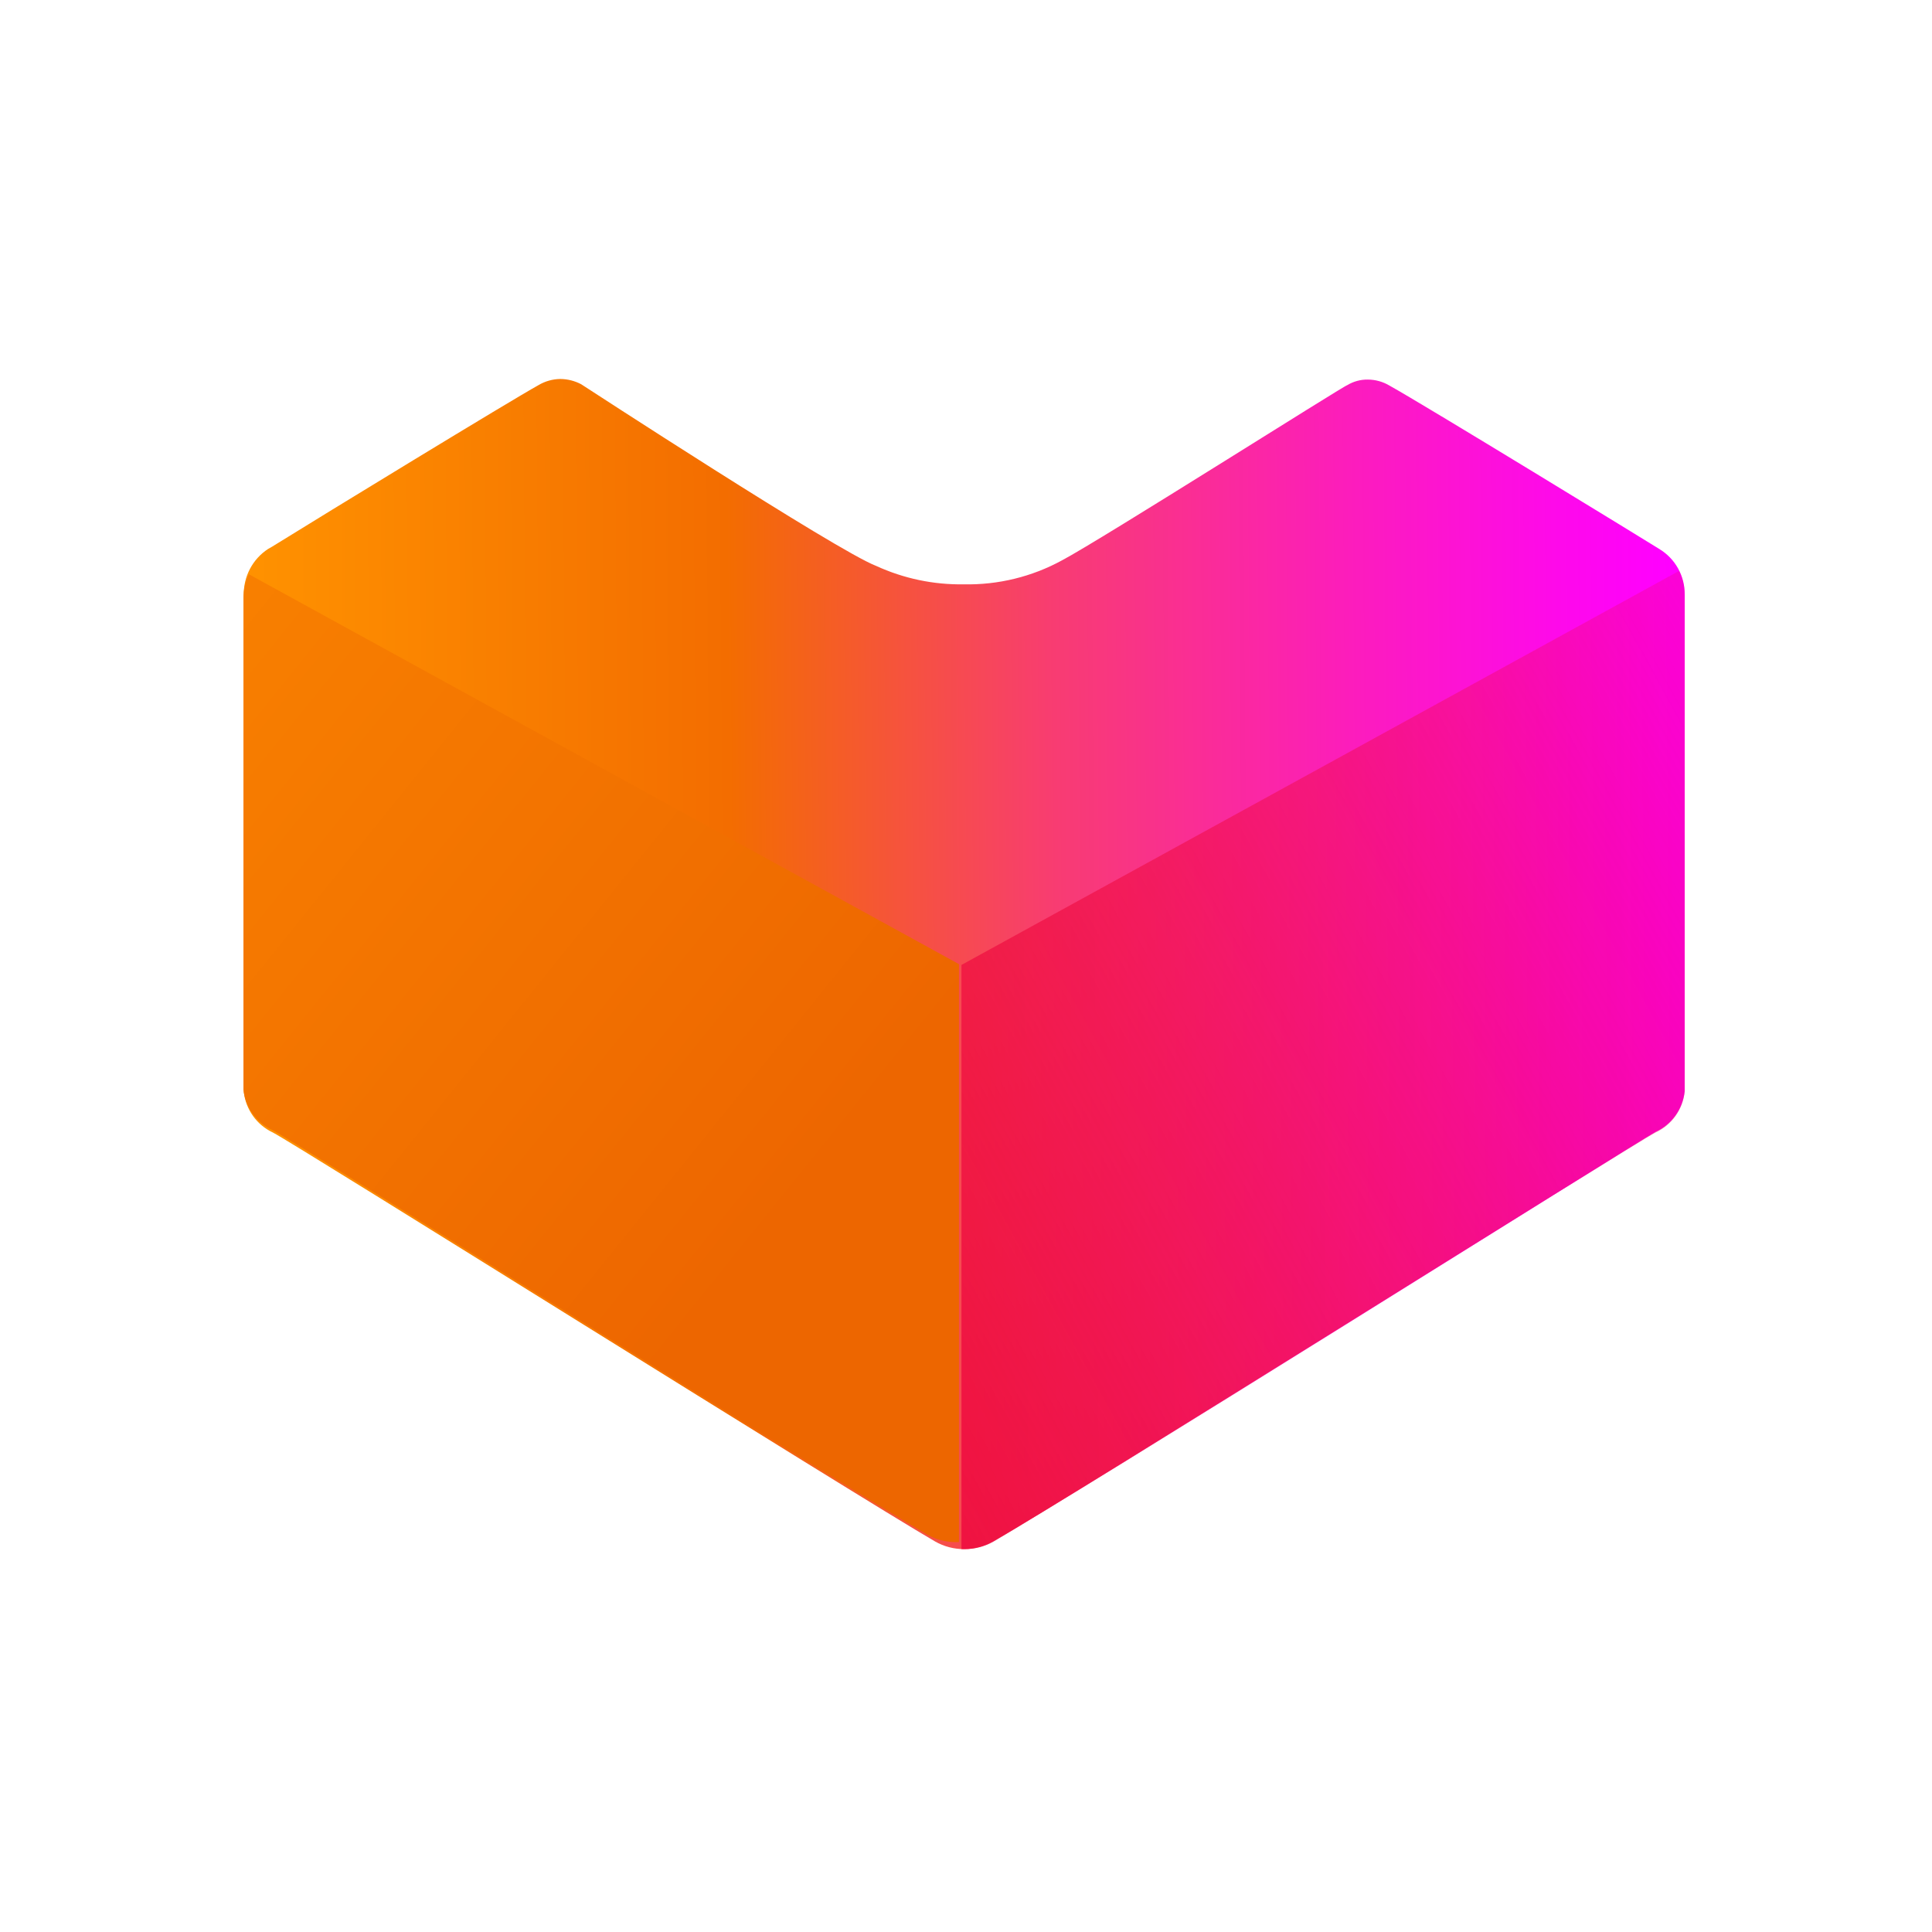
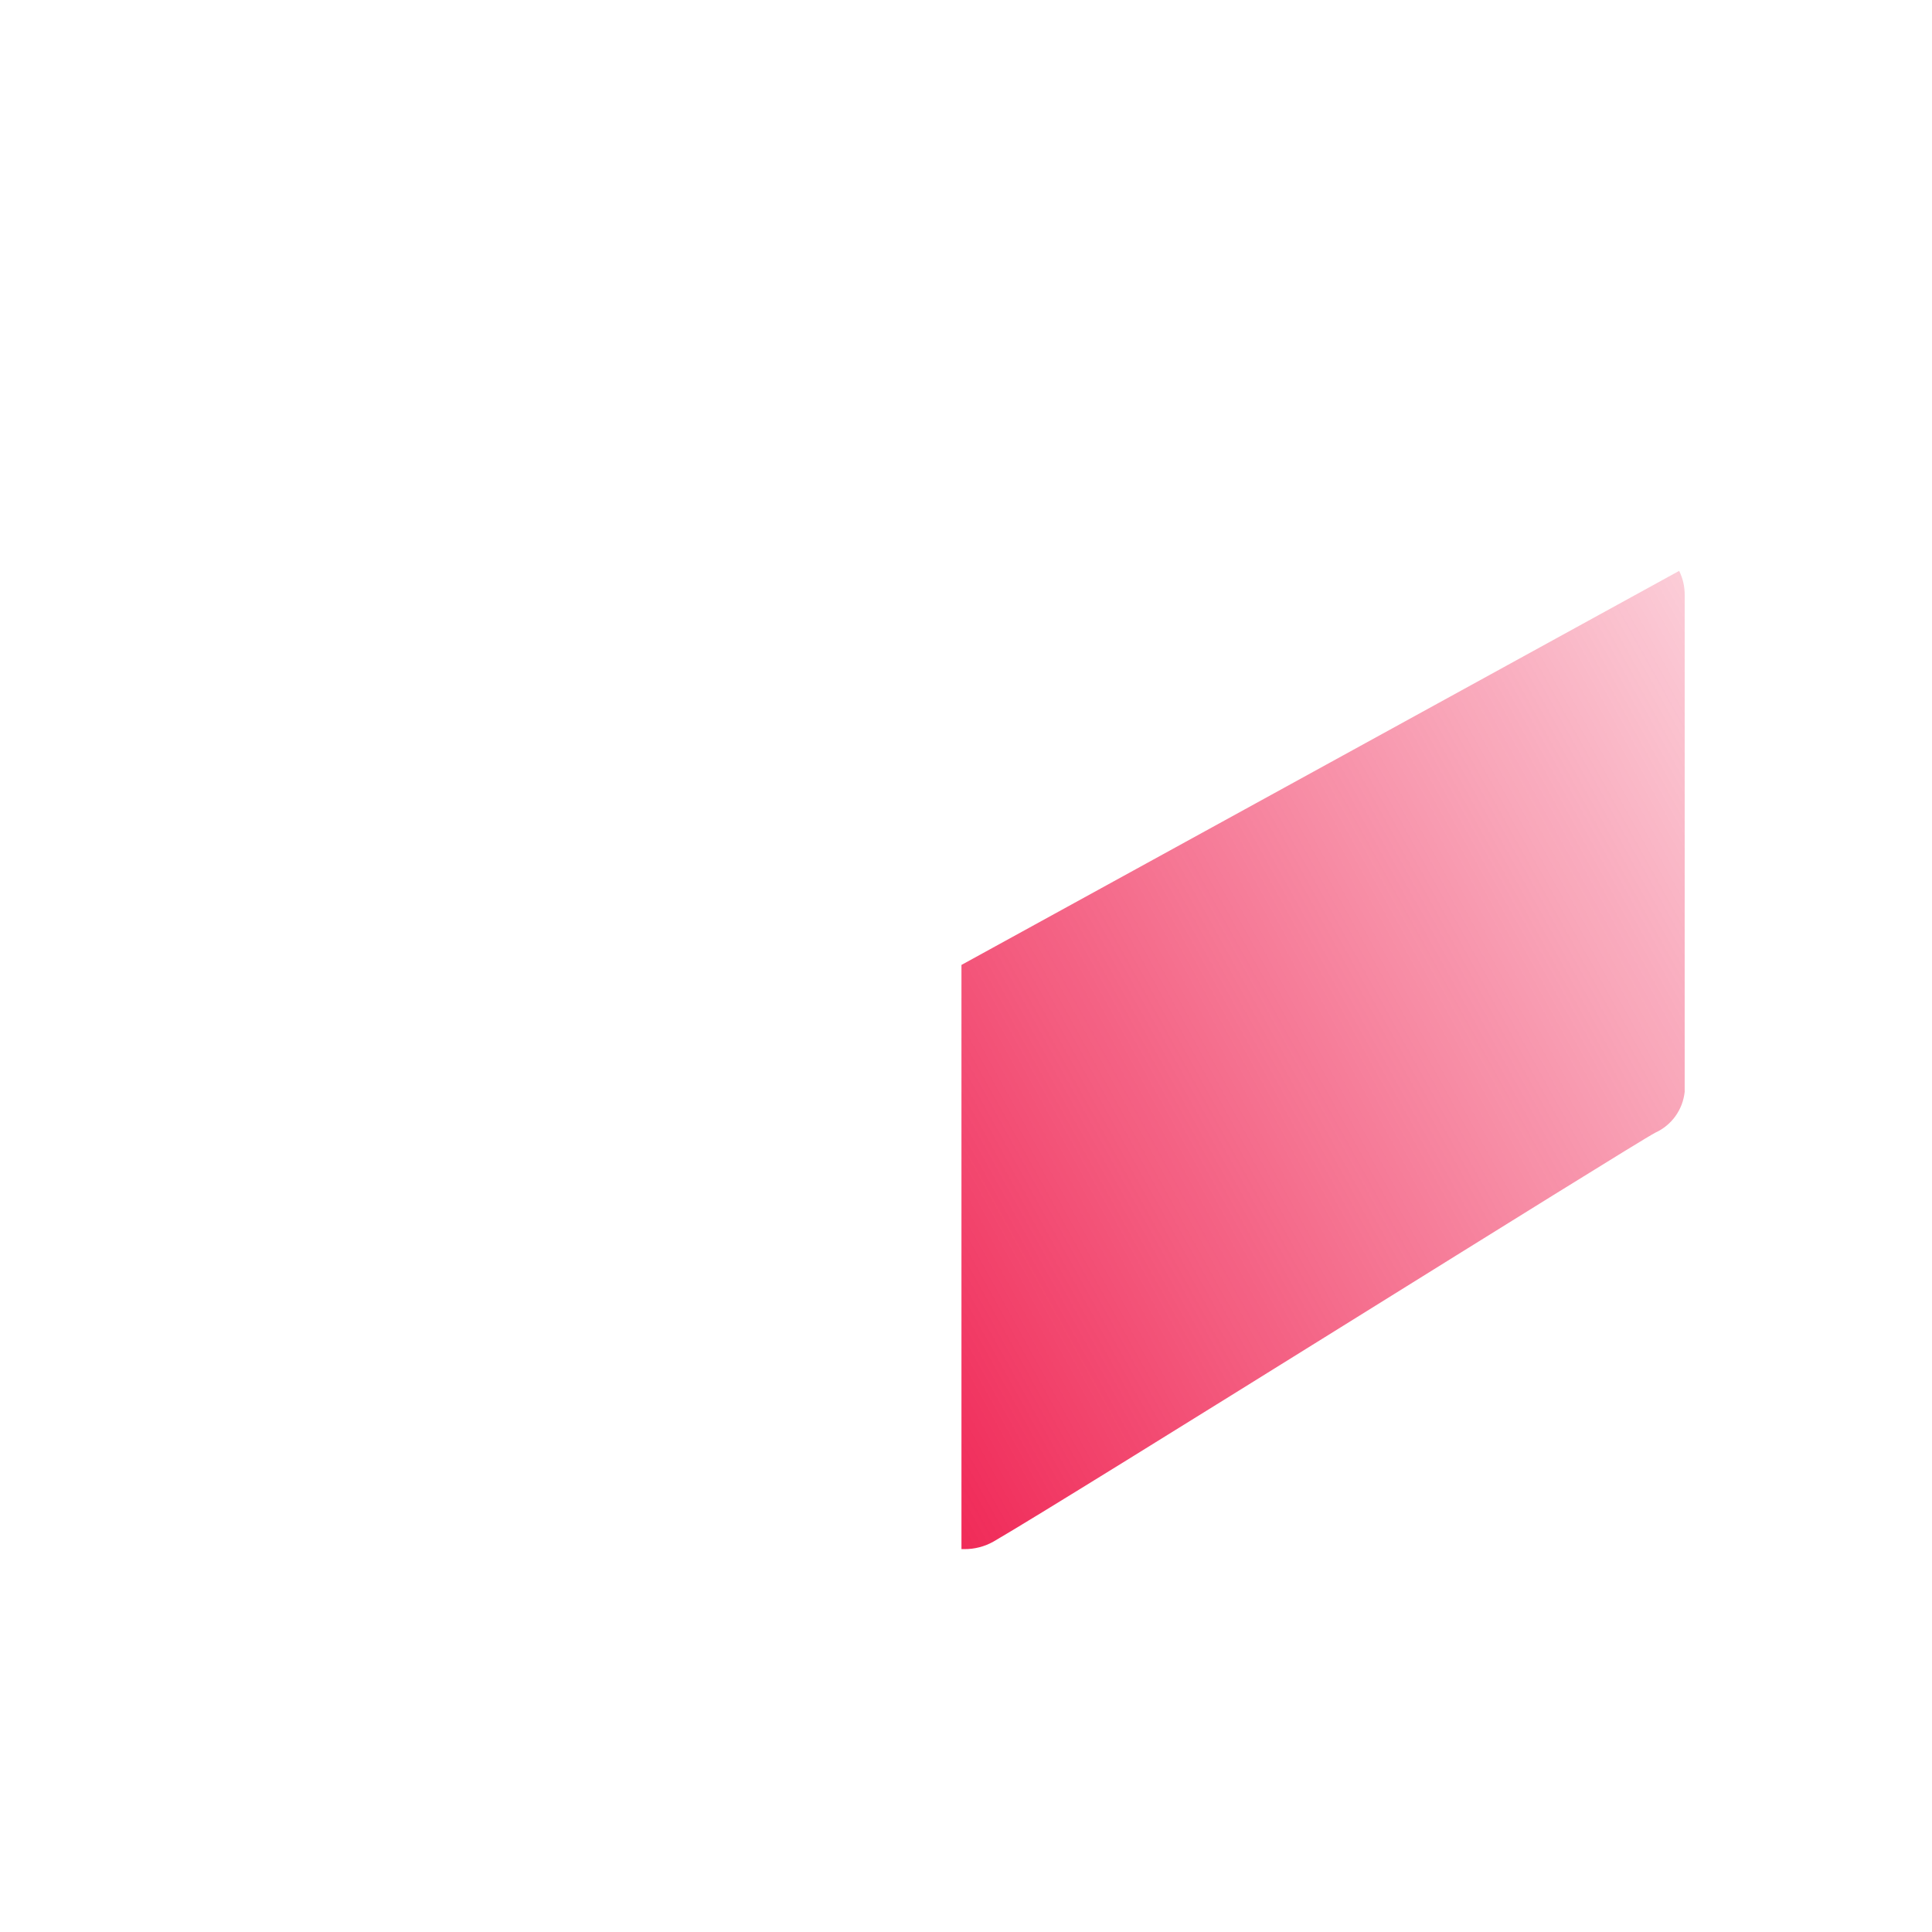
<svg xmlns="http://www.w3.org/2000/svg" width="125" height="125" viewBox="0 0 125 125" fill="none">
-   <path d="M62.396 100.228C61.734 100.232 61.082 100.063 60.506 99.736C55.574 96.883 19.043 73.978 17.663 73.278C16.613 72.788 15.896 71.785 15.773 70.632V38.505C15.746 37.306 16.339 36.177 17.342 35.519L17.607 35.368C21.141 33.176 32.971 25.956 34.842 24.917C35.271 24.662 35.76 24.525 36.259 24.52C36.727 24.525 37.187 24.642 37.601 24.86C37.601 24.86 54.156 35.651 56.689 36.615C58.466 37.431 60.403 37.838 62.358 37.806C64.574 37.852 66.763 37.318 68.708 36.256C71.184 34.952 87.002 24.917 87.172 24.917C87.571 24.676 88.029 24.552 88.495 24.558C88.995 24.56 89.484 24.697 89.912 24.955C92.067 26.145 106.732 35.122 107.356 35.519C108.387 36.141 109.013 37.263 109 38.467V70.595C108.884 71.75 108.165 72.757 107.11 73.24C105.731 73.996 69.313 96.902 64.286 99.699C63.714 100.038 63.062 100.221 62.396 100.228Z" fill="url(#paint0_linear_998_4116)" />
  <path d="M62.206 100.228L62.395 100.228C63.057 100.232 63.709 100.063 64.285 99.736C69.217 96.883 105.729 73.978 107.109 73.278C108.164 72.794 108.883 71.787 108.999 70.632V38.505C109.005 37.961 108.882 37.423 108.64 36.936L62.206 62.431V100.228Z" fill="url(#paint1_linear_998_4116)" />
-   <path d="M62.045 99.775L61.858 99.774C61.203 99.779 60.558 99.611 59.988 99.288C55.108 96.465 18.985 73.804 17.62 73.112C16.577 72.633 15.865 71.637 15.751 70.495V38.709C15.745 38.171 15.866 37.639 16.106 37.157L62.045 62.38V99.775Z" fill="url(#paint2_linear_998_4116)" />
  <defs>
    <linearGradient id="paint0_linear_998_4116" x1="15.716" y1="25.212" x2="108.086" y2="24.496" gradientUnits="userSpaceOnUse">
      <stop offset="1e-07" stop-color="#FF9200" />
      <stop offset="0.338" stop-color="#F36D00" />
      <stop offset="0.567" stop-color="#F83C72" />
      <stop offset="0.78" stop-color="#FC1CBE" />
      <stop offset="0.93" stop-color="#FE08ED" />
      <stop offset="1" stop-color="#FF00FF" />
    </linearGradient>
    <linearGradient id="paint1_linear_998_4116" x1="41.664" y1="92.327" x2="135.84" y2="40.183" gradientUnits="userSpaceOnUse">
      <stop stop-color="#EE0A3F" />
      <stop offset="1" stop-color="#EE0A3F" stop-opacity="0" />
    </linearGradient>
    <linearGradient id="paint2_linear_998_4116" x1="50.829" y1="78.738" x2="5.322" y2="42.079" gradientUnits="userSpaceOnUse">
      <stop stop-color="#ED6600" />
      <stop offset="1" stop-color="#F98200" />
    </linearGradient>
  </defs>
</svg>